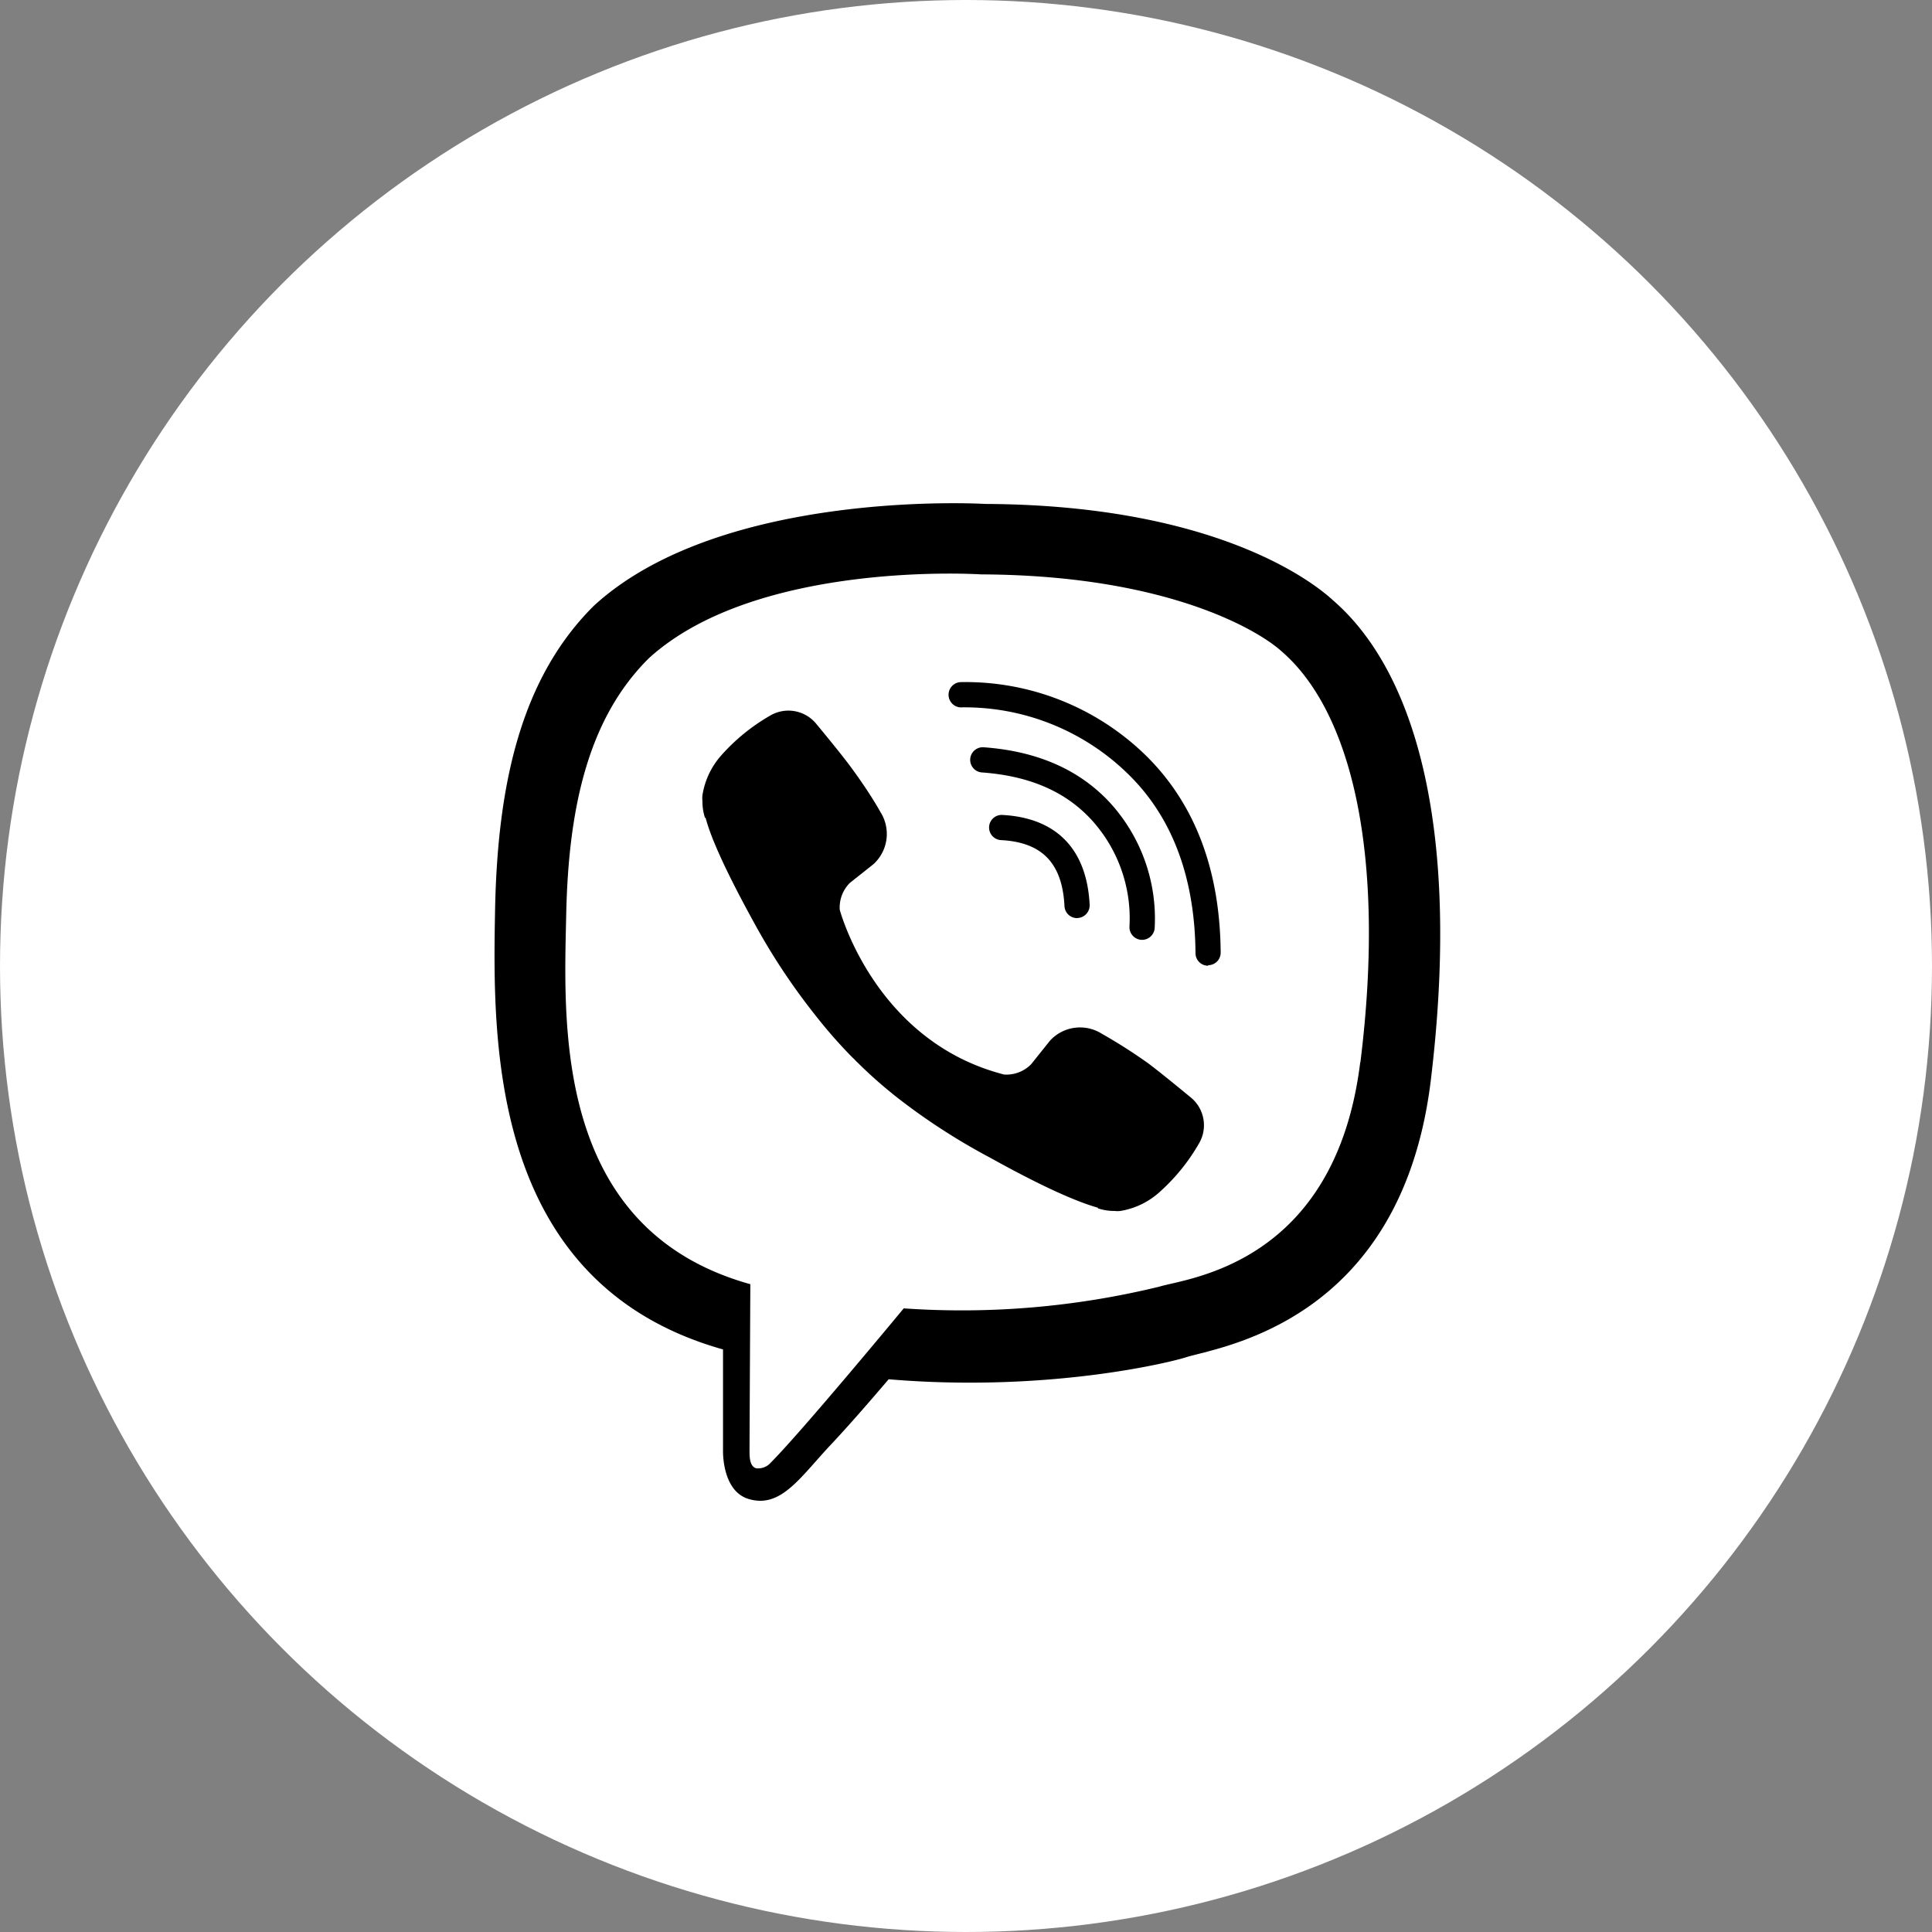
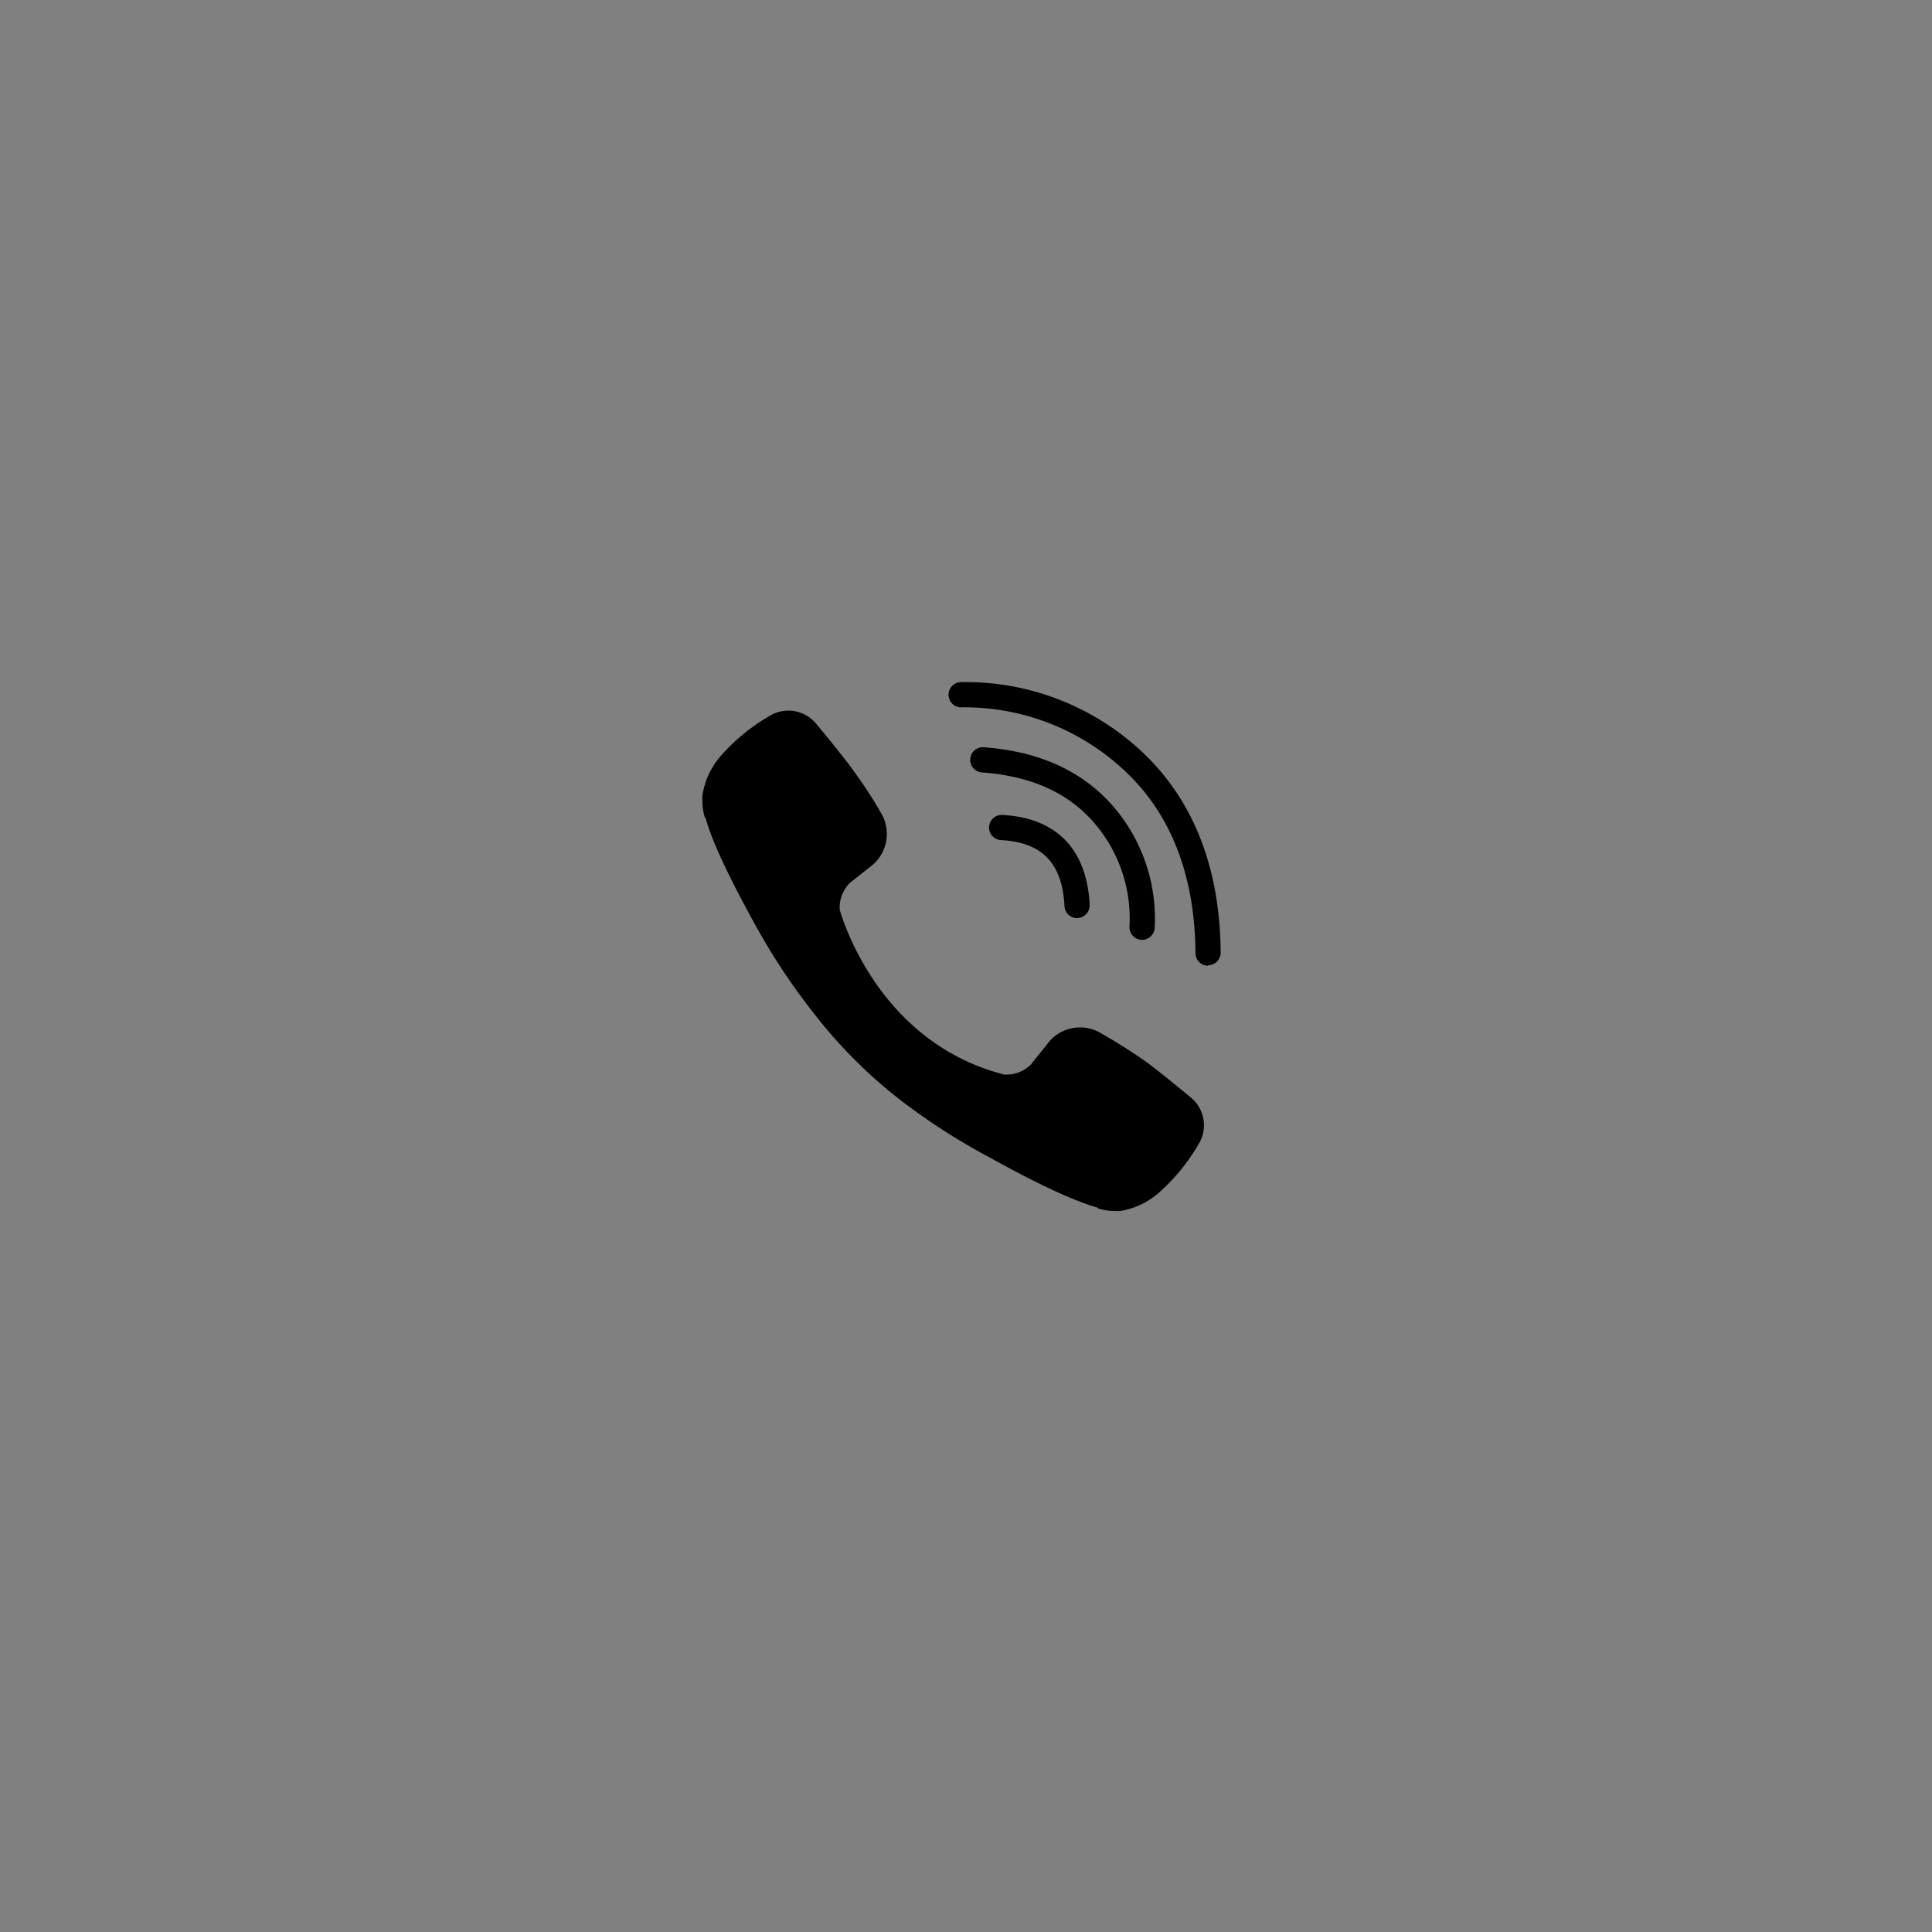
<svg xmlns="http://www.w3.org/2000/svg" id="Icons" viewBox="0 0 215 215">
  <rect x="0" y="0" width="215" height="215" fill="#808080" stroke="none" />
  <defs>
    <style>.cls-1{fill:#fff;}</style>
  </defs>
  <g id="Viber">
-     <circle id="Background" class="cls-1" cx="107.5" cy="107.5" r="107.5" />
    <g id="Viber-2" data-name="Viber">
-       <path d="M148.37,343.83c-2.75-2.55-13.9-10.64-38.73-10.75,0,0-29.28-1.77-43.55,11.33-8,7.94-10.74,19.57-11,34s-.68,41.43,25.37,48.76h0v11.18s-.17,4.52,2.81,5.45c3.6,1.11,5.72-2.33,9.16-6,1.89-2,4.5-5,6.46-7.31,17.82,1.5,31.51-1.93,33.07-2.44,3.6-1.16,23.95-3.77,27.26-30.79C162.6,369.38,157.53,351.77,148.37,343.83Zm3,51.4c-2.79,22.55-19.3,24-22.34,24.95a92.89,92.89,0,0,1-28.46,2.42S89.32,436.2,85.8,439.74a1.89,1.89,0,0,1-1.63.66c-.6-.15-.77-.86-.76-1.91,0-1.5.09-18.58.09-18.58h0c-22-6.12-20.74-29.11-20.49-41.15s2.51-21.91,9.23-28.54c12.07-10.94,36.94-9.3,36.94-9.3,21,.09,31.07,6.41,33.4,8.53,7.75,6.64,11.7,22.51,8.81,45.77Z" transform="translate(0 -277)" />
      <path id="Viber-3" data-name="Viber" d="M119.86,379.17a1.4,1.4,0,0,1-1.4-1.33c-.24-4.77-2.48-7.11-7.06-7.35a1.4,1.4,0,0,1,.14-2.8c6,.32,9.41,3.78,9.72,10a1.41,1.41,0,0,1-1.33,1.47Z" transform="translate(0 -277)" />
      <path id="Viber-4" data-name="Viber" d="M127.06,381.59h0a1.41,1.41,0,0,1-1.37-1.44,16.27,16.27,0,0,0-4.19-11.88c-2.92-3.19-6.92-4.92-12.23-5.31a1.4,1.4,0,1,1,.2-2.8c6,.43,10.72,2.53,14.1,6.22a19.13,19.13,0,0,1,4.93,13.83A1.41,1.41,0,0,1,127.06,381.59Z" transform="translate(0 -277)" />
      <path id="Viber-5" data-name="Viber" d="M134.44,384.47a1.4,1.4,0,0,1-1.4-1.39c-.07-8.47-2.61-15.21-7.56-20a26,26,0,0,0-18.63-7.36,1.41,1.41,0,0,1,0-2.81h0A28.71,28.71,0,0,1,127.44,361c5.51,5.37,8.33,12.78,8.4,22a1.39,1.39,0,0,1-1.39,1.41Z" transform="translate(0 -277)" />
      <path id="Viber-6" data-name="Viber" d="M111.75,396.58a3.86,3.86,0,0,0,3-1.15l2.08-2.6a4.53,4.53,0,0,1,5.77-.8,59,59,0,0,1,5.15,3.28c1.56,1.16,4.77,3.83,4.78,3.83a4,4,0,0,1,.85,5.19v0a21.69,21.69,0,0,1-4.32,5.31l0,0a8.55,8.55,0,0,1-4.38,2.12,2.76,2.76,0,0,1-.64,0,5.88,5.88,0,0,1-1.86-.29l0-.07c-2.21-.62-5.9-2.18-12-5.57A70.72,70.72,0,0,1,100,399.26a51.18,51.18,0,0,1-4.55-4l-.16-.15-.15-.16h0l-.15-.15-.16-.15a54.36,54.36,0,0,1-4-4.55A71.67,71.67,0,0,1,84.09,380c-3.39-6.14-5-9.82-5.57-12l-.07,0a5.87,5.87,0,0,1-.28-1.86,2.72,2.72,0,0,1,0-.64A8.7,8.7,0,0,1,80.32,361s0,0,0,0a21.65,21.65,0,0,1,5.31-4.32h0a4,4,0,0,1,5.18.84s2.68,3.22,3.83,4.78S97,365.63,98,367.4a4.55,4.55,0,0,1-.8,5.77l-2.61,2.07a3.86,3.86,0,0,0-1.14,3S97.32,392.89,111.75,396.58Z" transform="translate(0 -277)" />
    </g>
  </g>
</svg>